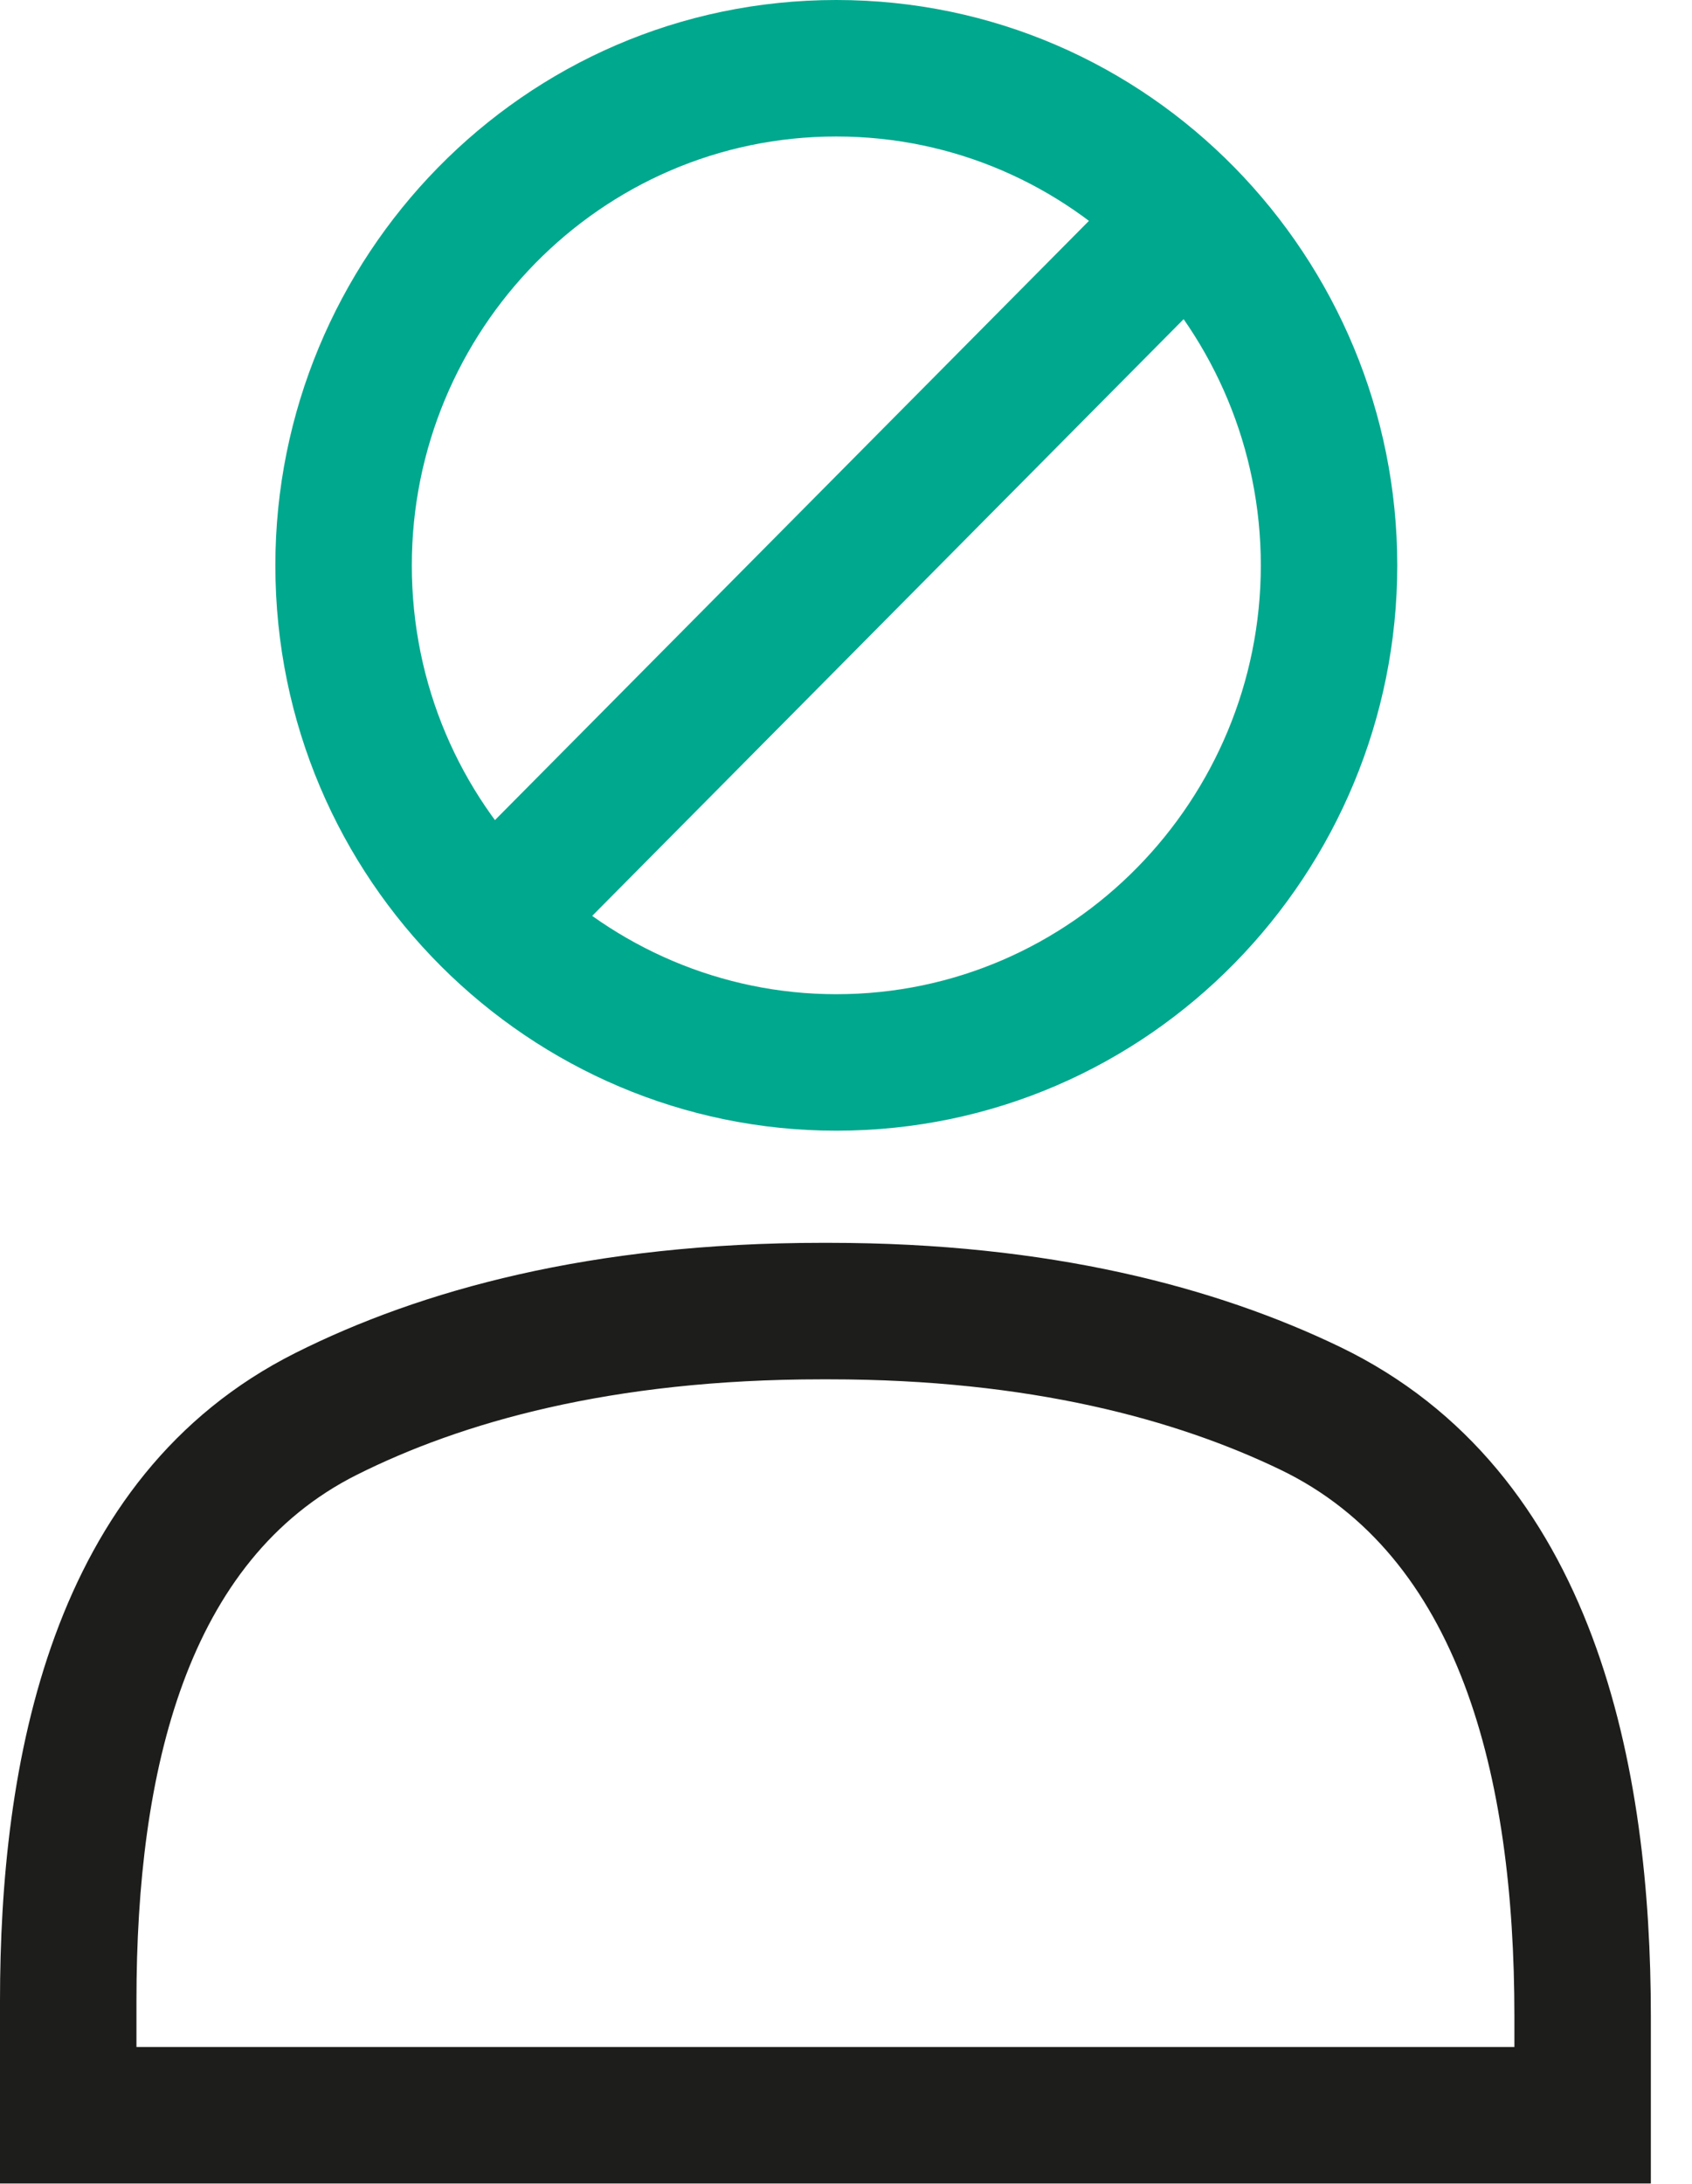
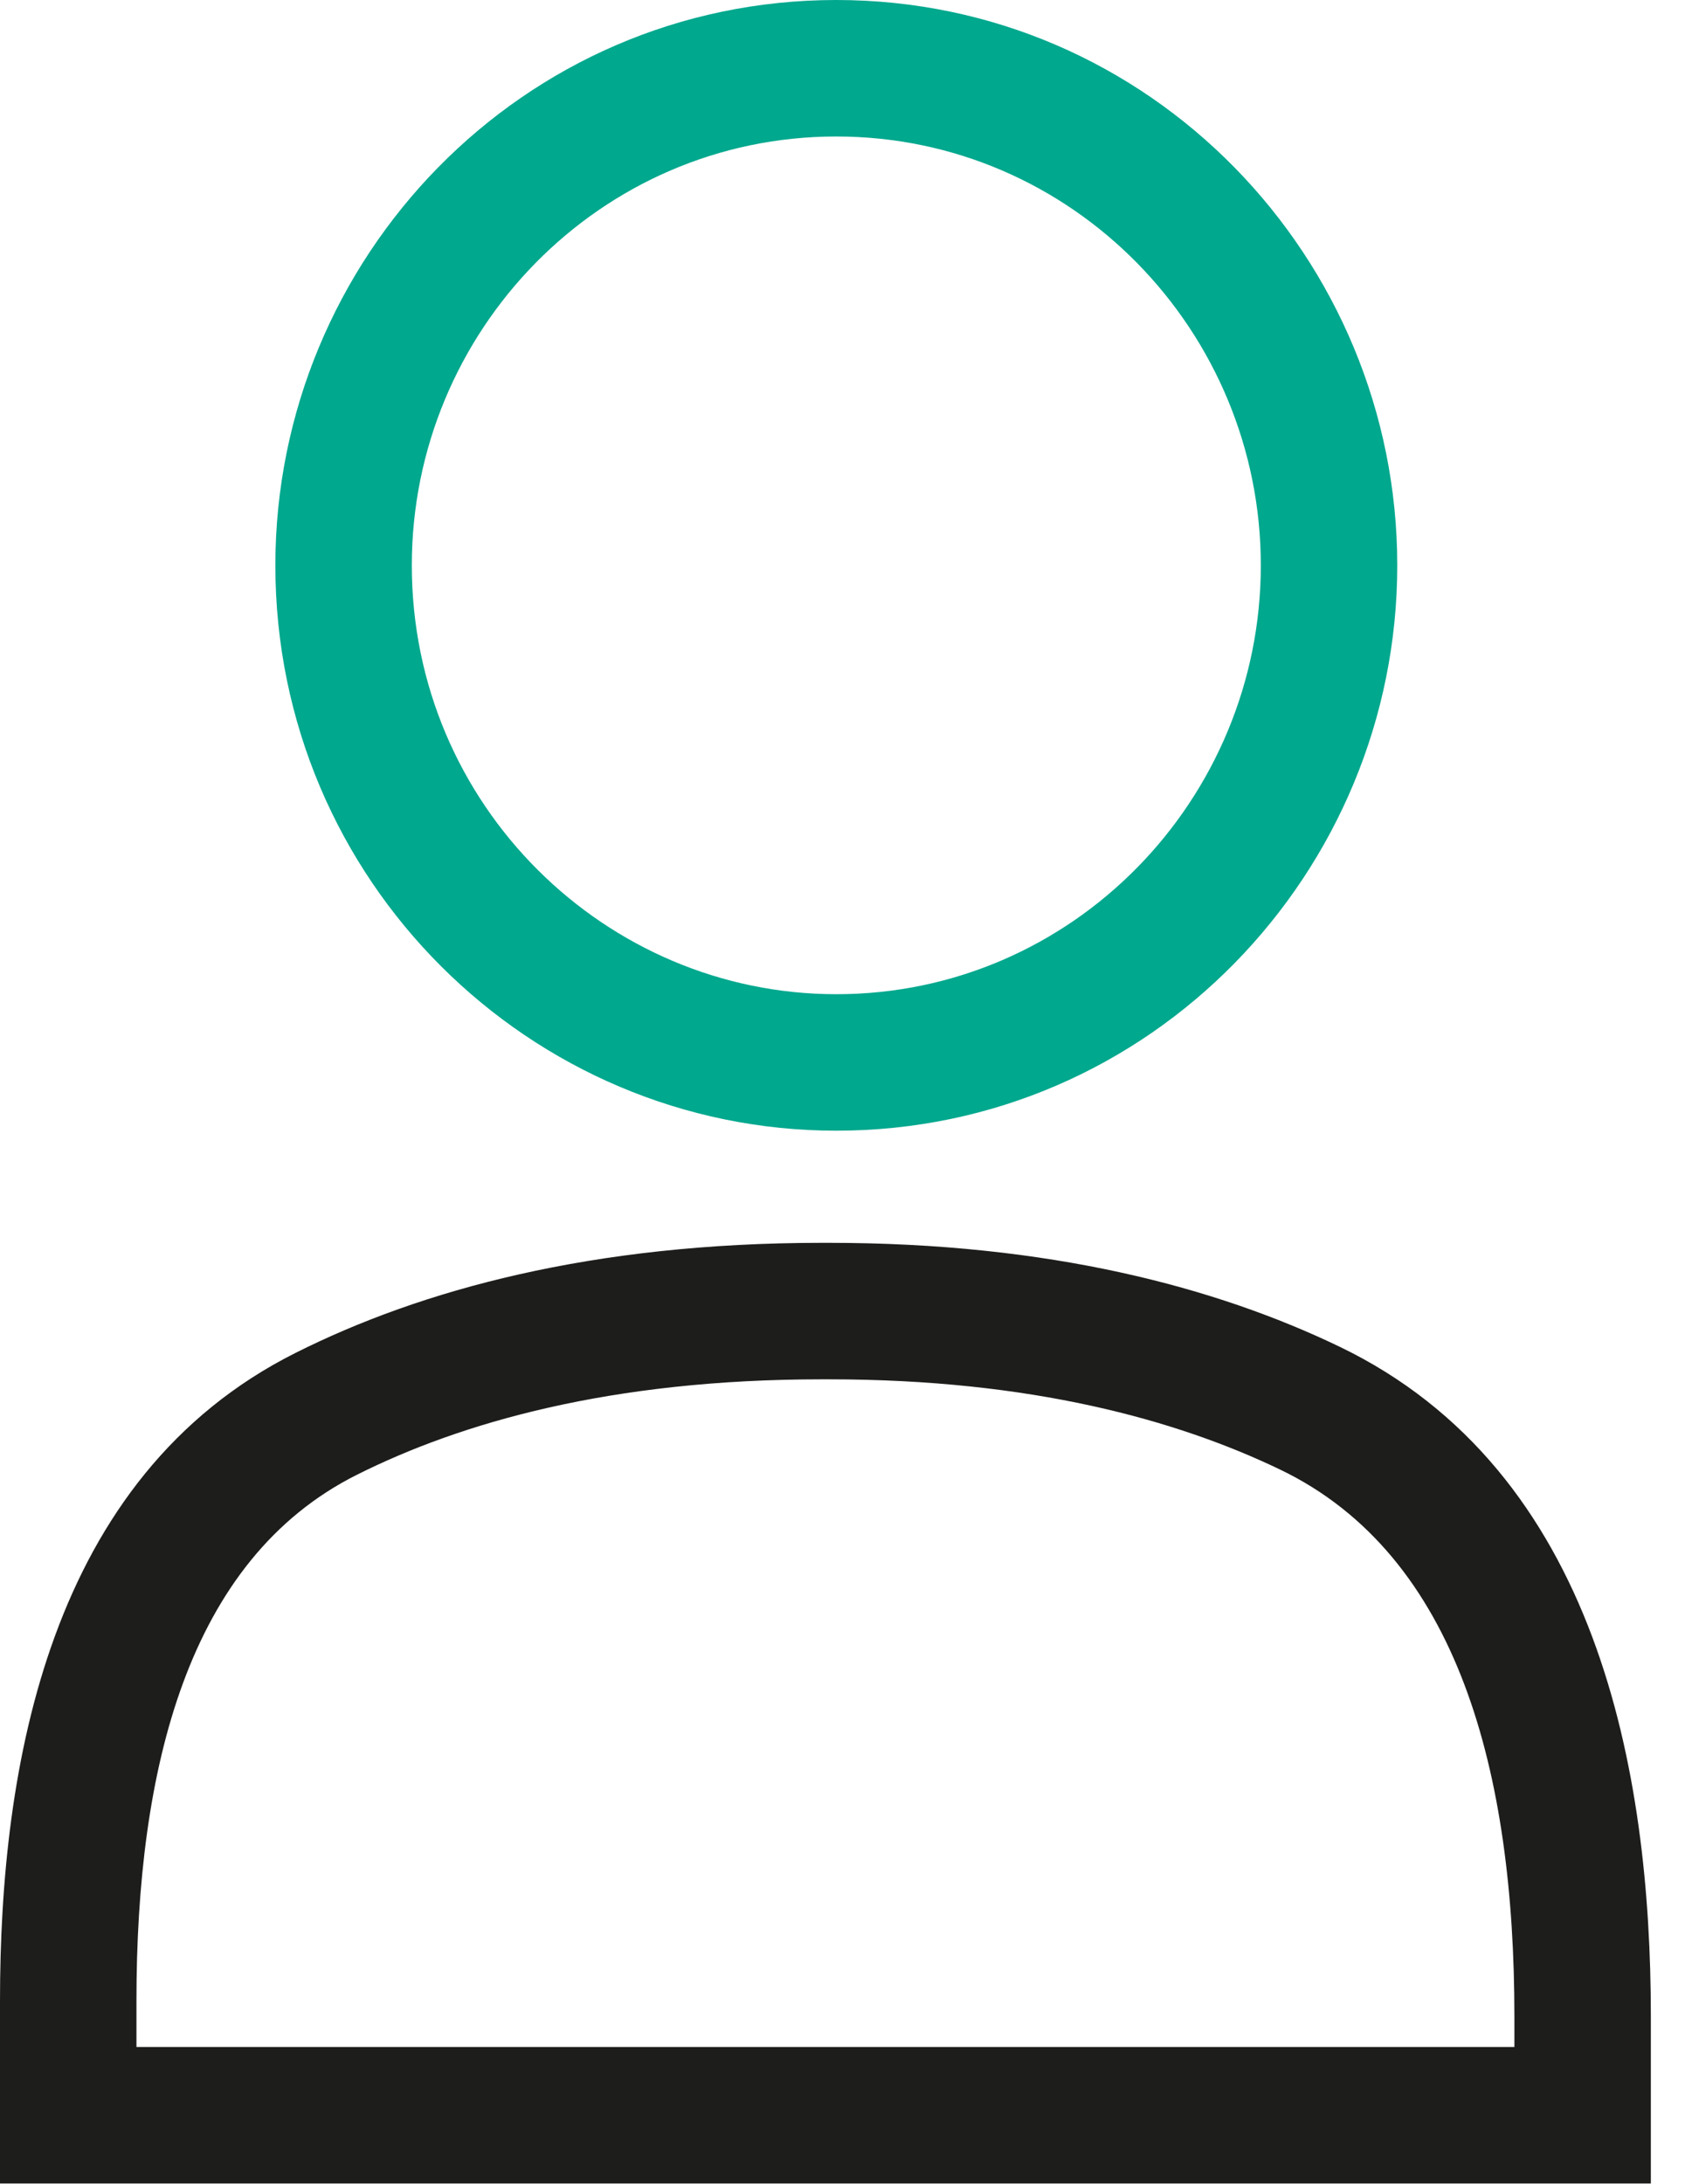
<svg xmlns="http://www.w3.org/2000/svg" width="31" height="40" viewBox="0 0 31 40" fill="none">
  <path fill-rule="evenodd" clip-rule="evenodd" d="M15.322 2.5C10.99 2.5 7.545 6.069 7.545 10.355C7.545 14.751 11.099 18.21 15.322 18.21C19.655 18.21 23.1 14.641 23.1 10.355C23.1 6.069 19.655 2.5 15.322 2.5ZM5.045 10.355C5.045 4.733 9.565 0 15.322 0C21.079 0 25.6 4.733 25.6 10.355C25.6 15.978 21.079 20.71 15.322 20.71C9.722 20.71 5.045 16.136 5.045 10.355Z" fill="#00A88E" />
-   <path fill-rule="evenodd" clip-rule="evenodd" d="M22.582 4.942L9.971 17.662L8.195 15.902L20.807 3.182L22.582 4.942Z" fill="#00A88E" />
  <path fill-rule="evenodd" clip-rule="evenodd" d="M5.414 24.78C7.7 23.633 10.832 22.764 15.056 22.764H15.189C19.227 22.764 22.275 23.576 24.54 24.665C29.276 26.943 30.246 32.455 30.246 36.925V39.993H0V36.646C0 32.36 0.887 27.052 5.414 24.78ZM15.056 25.264C11.185 25.264 8.442 26.058 6.535 27.014C3.436 28.57 2.5 32.4 2.5 36.646V37.493H27.746V36.925C27.746 32.504 26.733 28.494 23.456 26.918C21.555 26.004 18.882 25.264 15.189 25.264H15.056Z" fill="#1D1D1B" />
</svg>